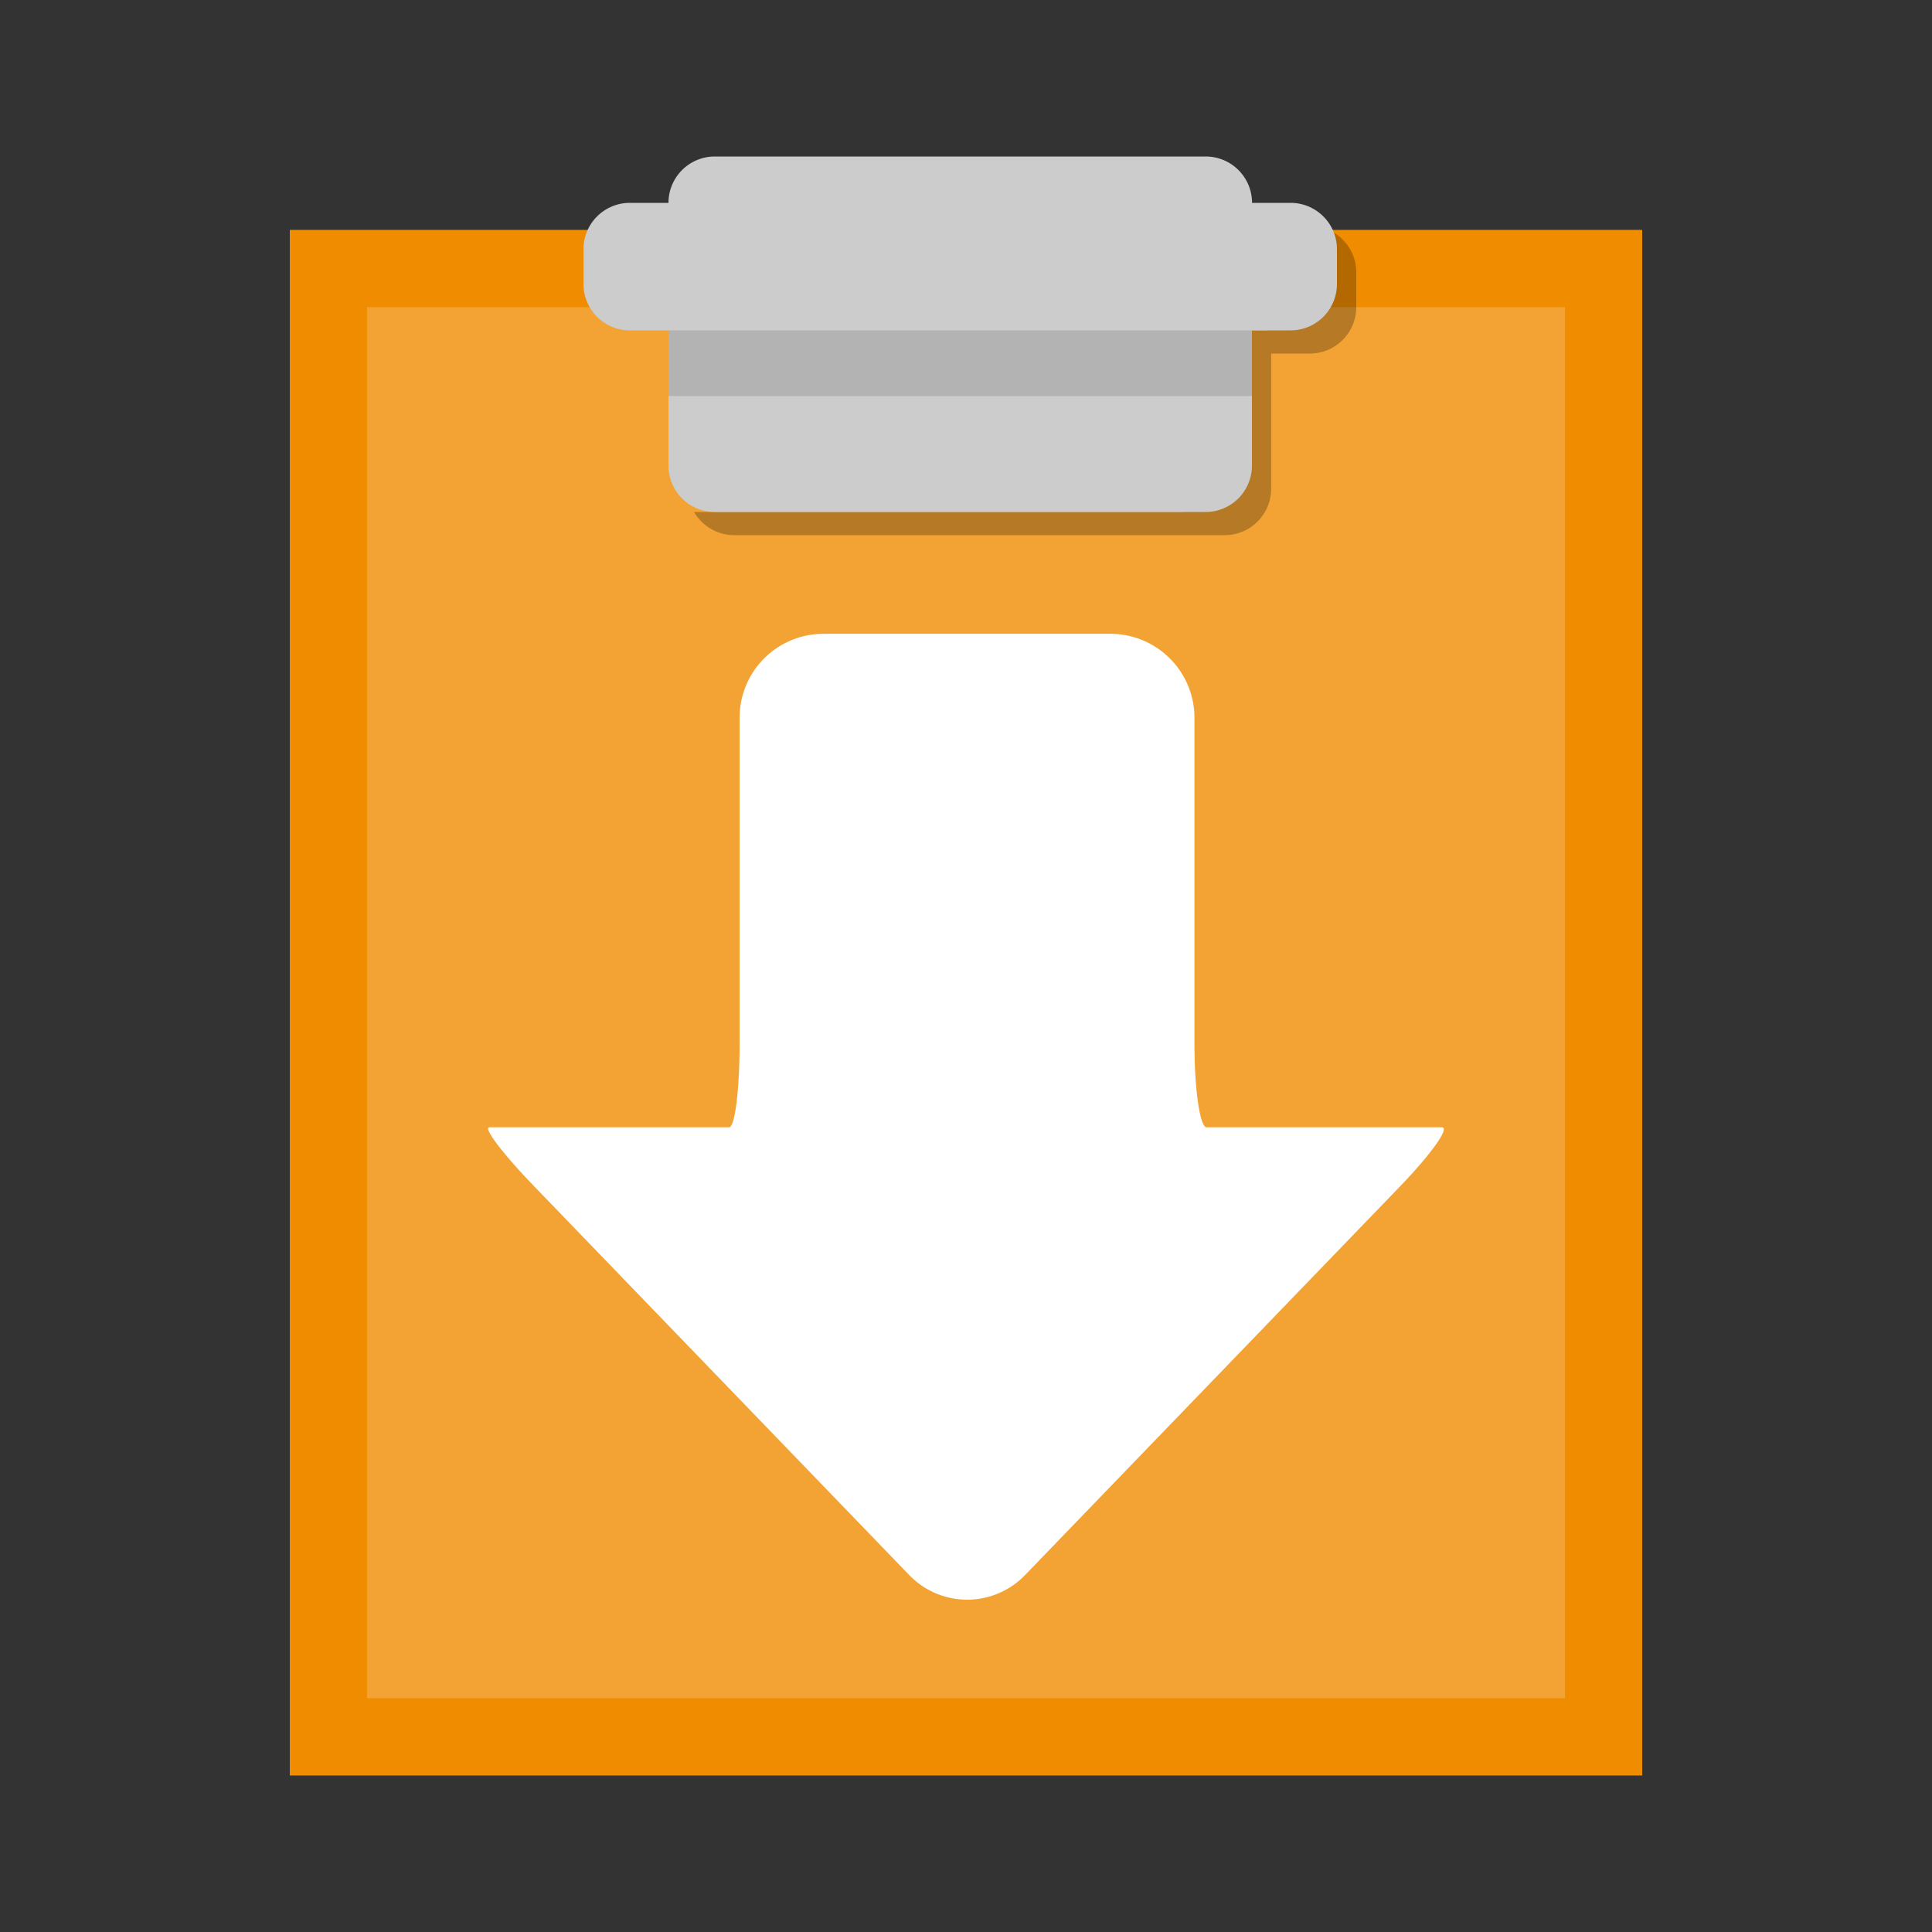
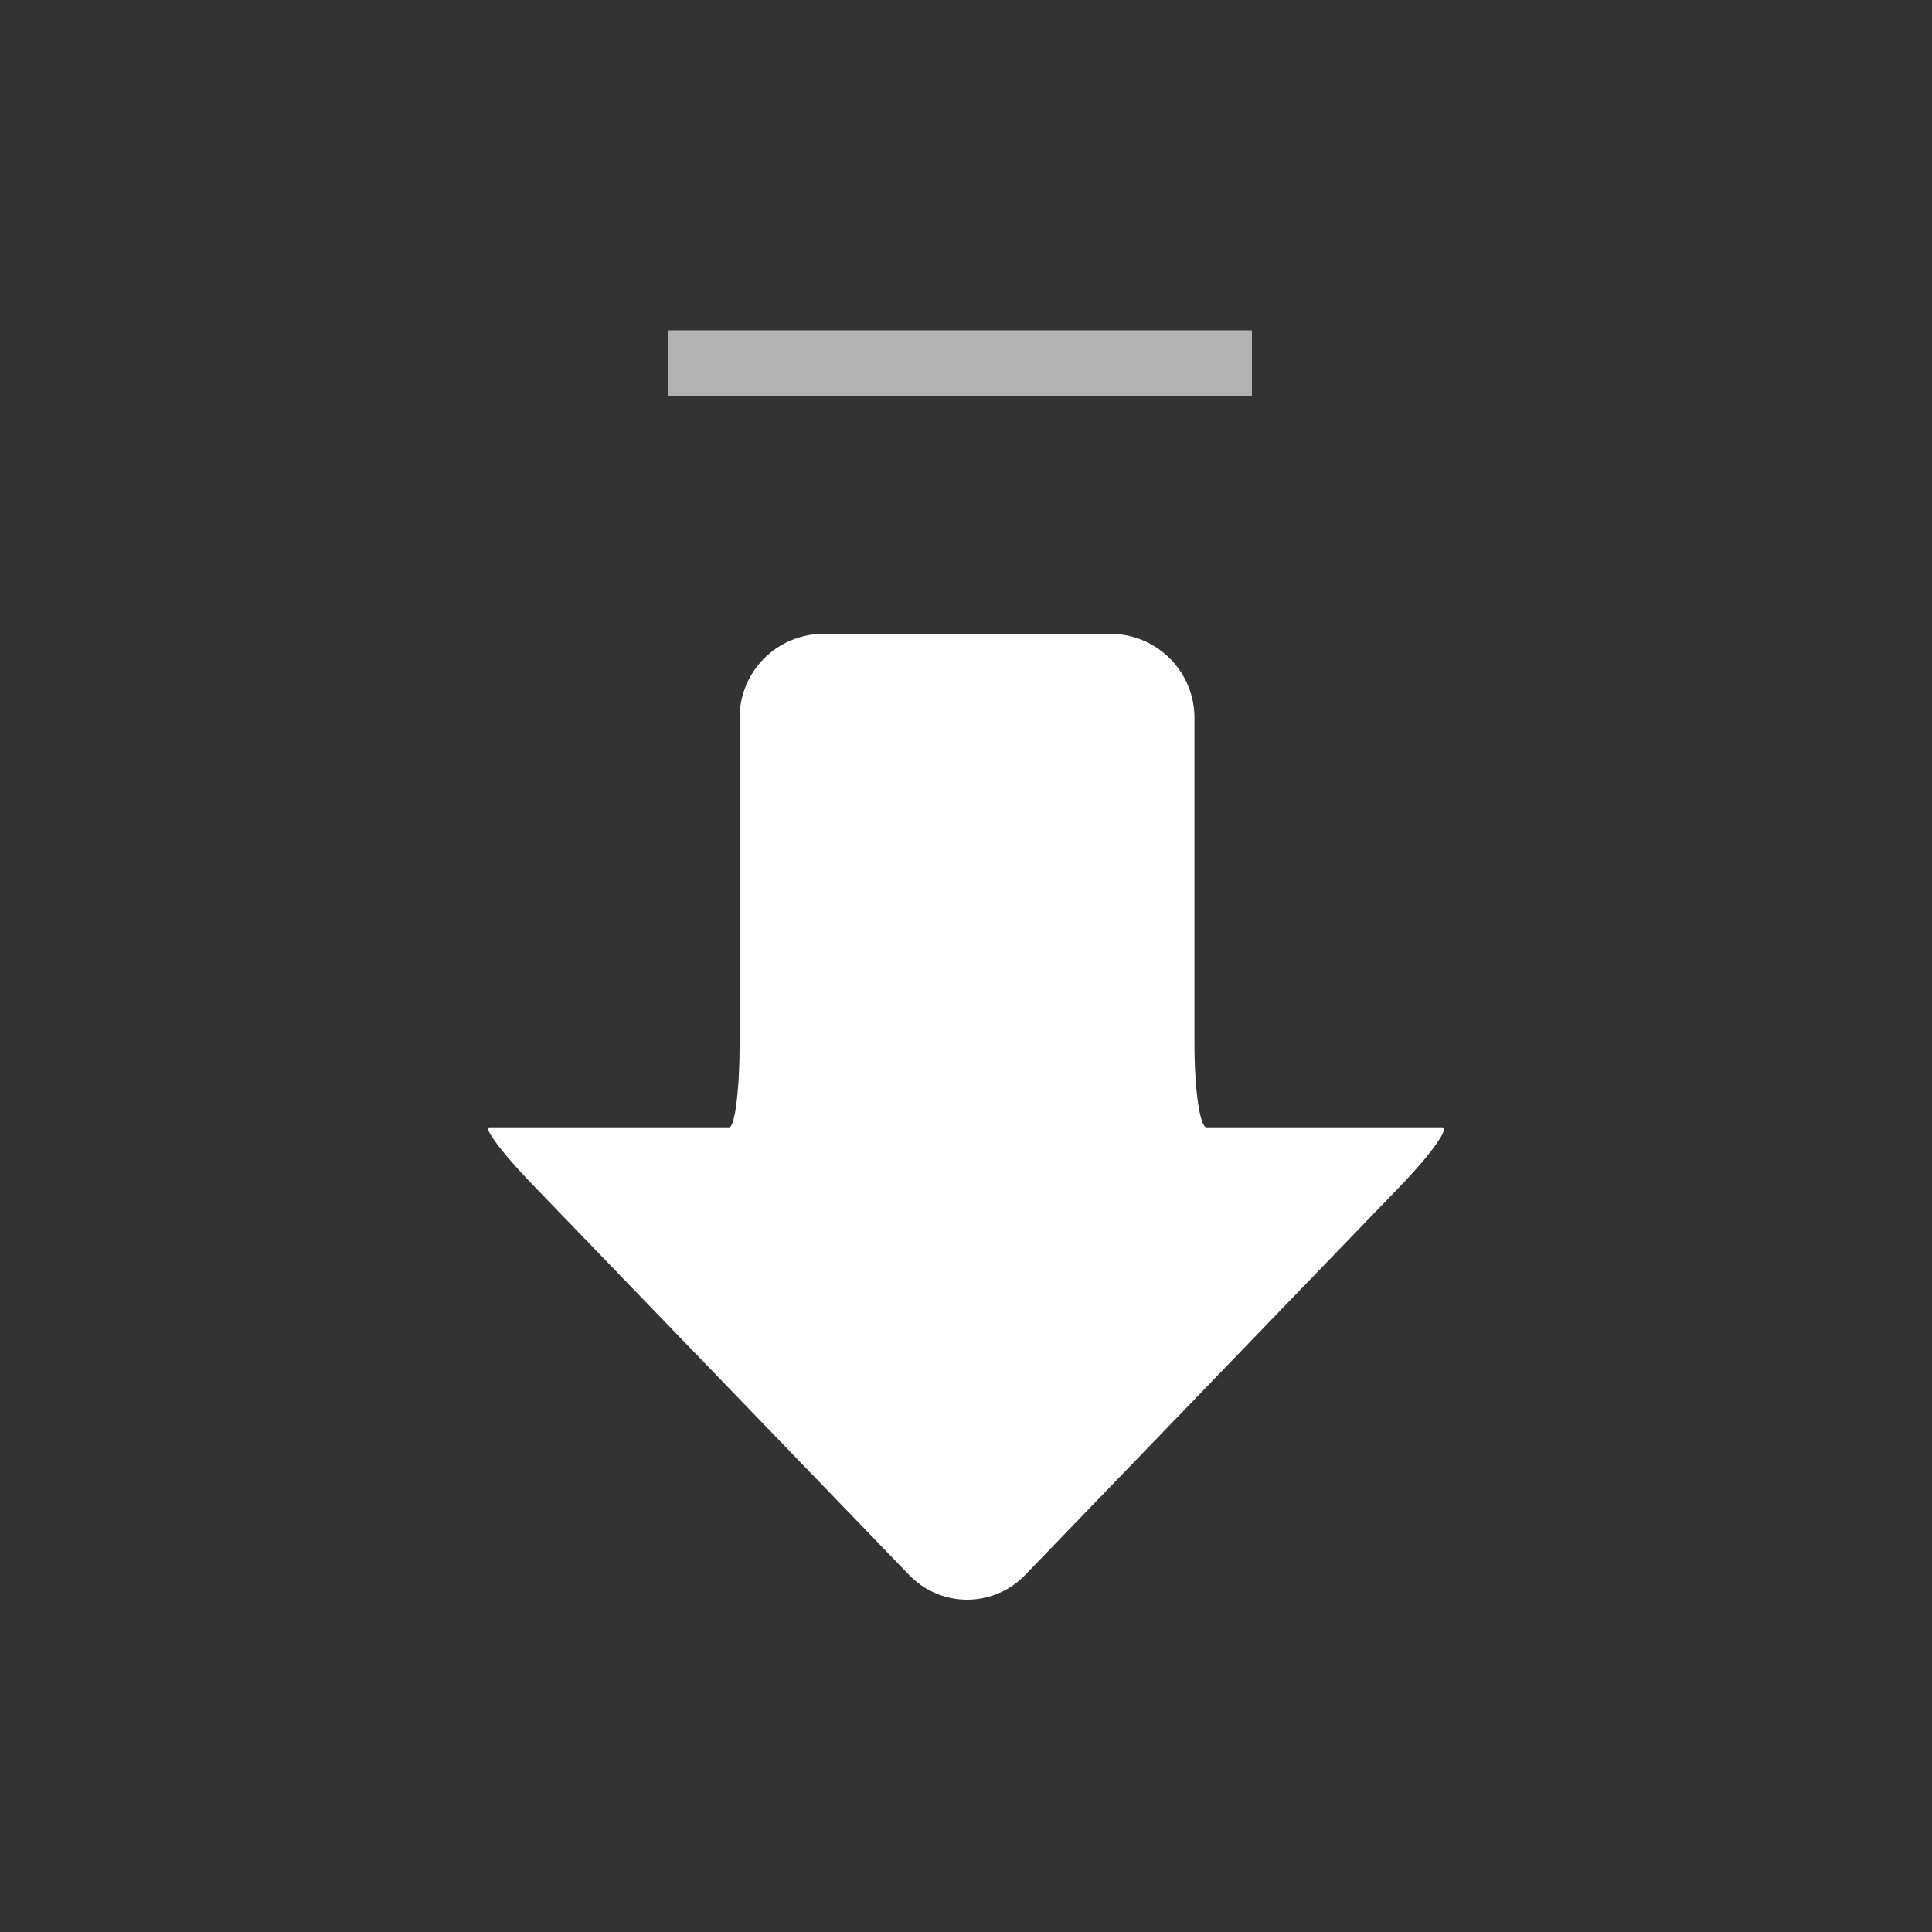
<svg xmlns="http://www.w3.org/2000/svg" width="16" height="16">
  <rect width="100%" height="100%" fill="#333333" stroke="none" />
  <linearGradient id="a" x1="8828.881" y1="-12585.506" x2="9178.879" y2="-12935.504" gradientTransform="matrix(.032 0 0 -.032 -280.124 -400.032)">
    <stop offset="0" stop-color="#f08c00" />
    <stop offset="1" stop-color="#be6e00" />
  </linearGradient>
-   <path fill="url(#a)" d="M2.88 2.224h10.24v12.16H2.88V2.224z" />
-   <path opacity=".2" fill="#FFF" d="M2.88 2.224h10.24v12.16H2.88V2.224z" />
  <linearGradient id="b" x1="8816.373" y1="-12573.005" x2="9191.373" y2="-12948.005" gradientTransform="matrix(.032 0 0 -.032 -280.124 -400.032)">
    <stop offset="0" stop-color="#f08c00" />
    <stop offset="1" stop-color="#be6e00" />
  </linearGradient>
-   <path fill="url(#b)" d="M2.4 1.904v12.8h11.2v-12.8H2.4zm10.56 12.16H3.04V2.544h9.92v11.52z" />
-   <path opacity=".25" d="M10.848 1.872h-.051a.391.391 0 01.051.192v.288a.384.384 0 01-.384.384h-.319v1.12a.384.384 0 01-.385.384H5.748c.066.114.19.192.332.192h4.064a.384.384 0 00.383-.384v-1.12h.32a.384.384 0 00.385-.384v-.288a.383.383 0 00-.384-.384z" />
  <linearGradient id="c" x1="8942.637" y1="-12522.762" x2="9062.109" y2="-12642.234" gradientTransform="matrix(.032 0 0 -.032 -280.124 -400.032)">
    <stop offset="0" stop-color="#ccc" />
    <stop offset="1" stop-color="#b3b3b3" />
  </linearGradient>
-   <path fill="url(#c)" d="M10.688 1.68h-.319a.384.384 0 00-.384-.384H5.92a.384.384 0 00-.384.384h-.32a.384.384 0 00-.384.384v.288c0 .212.172.384.384.384h.32v1.12c0 .212.172.384.384.384h4.064a.384.384 0 00.384-.384v-1.12h.319a.384.384 0 00.385-.384v-.288a.384.384 0 00-.384-.384z" />
  <linearGradient id="d" x1="8960.387" y1="-12553.012" x2="9044.395" y2="-12637.019" gradientTransform="matrix(.032 0 0 -.032 -280.124 -400.032)">
    <stop offset="0" stop-color="#b3b3b3" />
    <stop offset="1" stop-color="#999" />
  </linearGradient>
  <path fill="url(#d)" d="M5.536 2.736h4.832v.544H5.536v-.544z" />
  <path fill="#FFF" d="M11.941 9.336H9.993c-.056 0-.101-.313-.101-.694v-2.7a.696.696 0 00-.693-.693h-2.38a.695.695 0 00-.694.693v2.7c0 .382-.039.694-.087.694H4.053c-.056 0 .115.225.38.498l3.095 3.208a.666.666 0 00.942.021l.021-.021 3.095-3.208c.264-.273.425-.498.355-.498z" />
</svg>